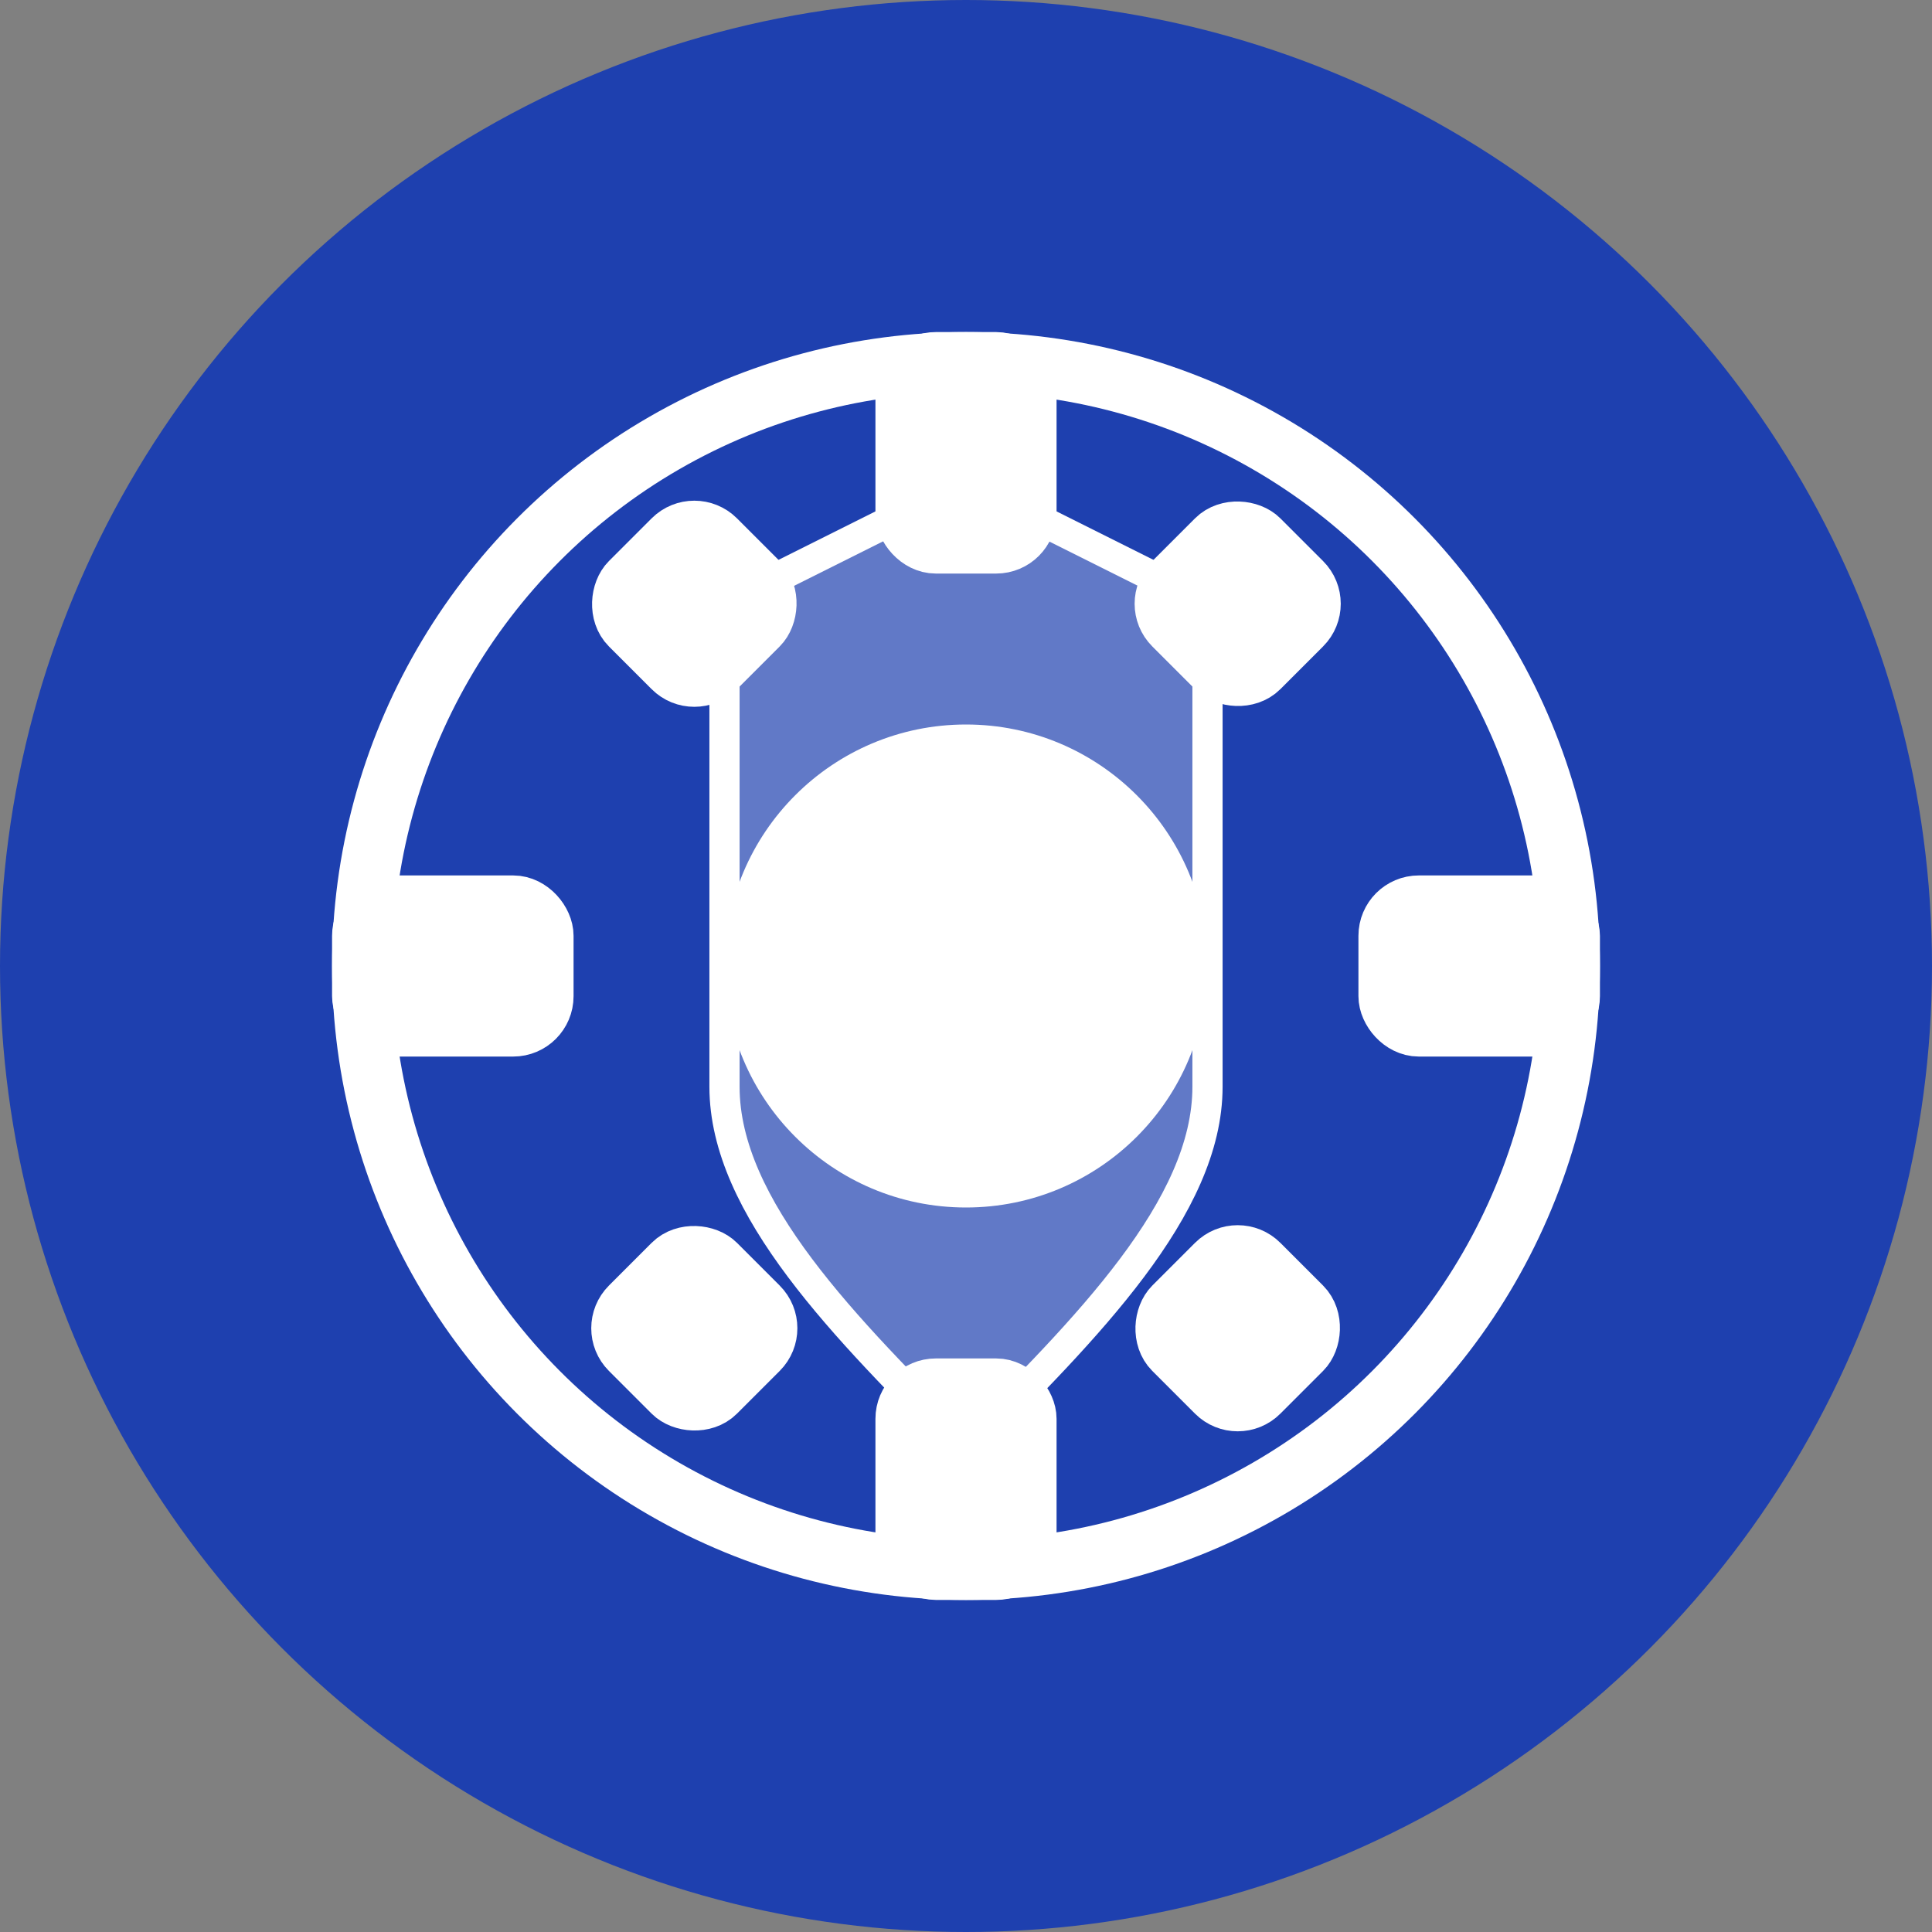
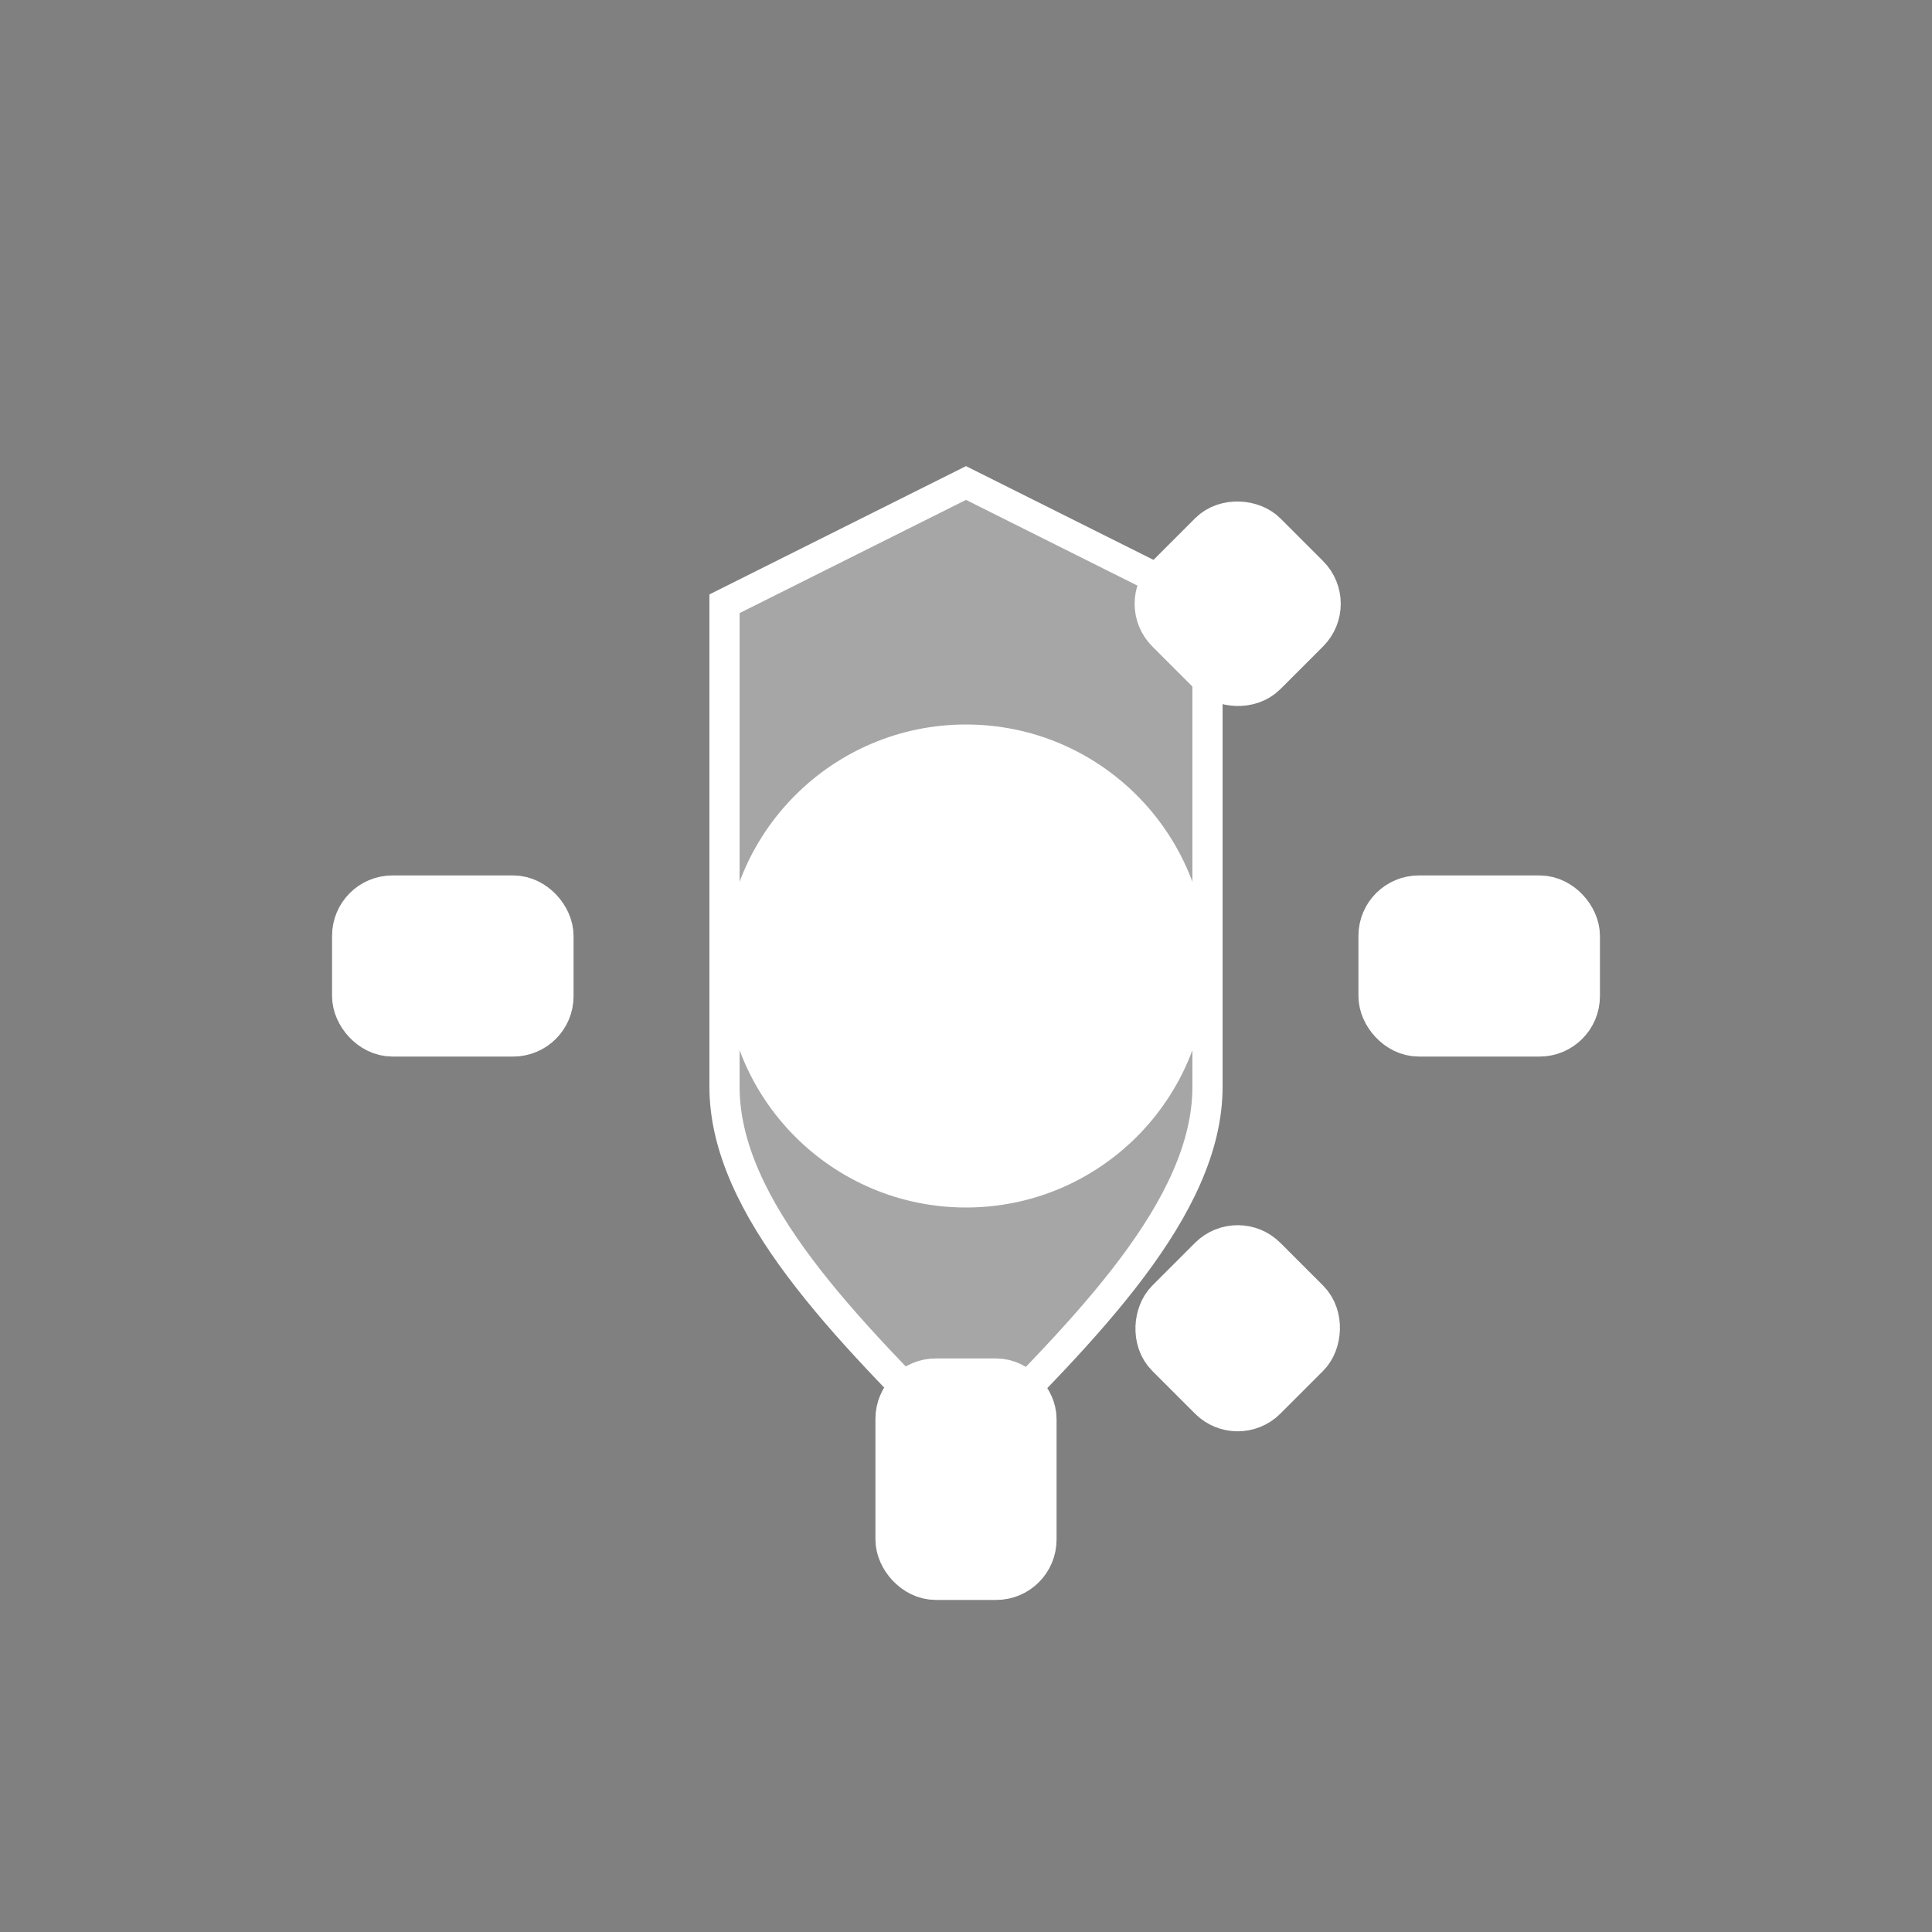
<svg xmlns="http://www.w3.org/2000/svg" viewBox="0 0 64 64" width="64" height="64">
  <rect x="0" y="0" width="64" height="64" fill="#808080" stroke="none" />
  <defs>
    <clipPath id="circle">
      <circle cx="32" cy="32" r="32" />
    </clipPath>
  </defs>
-   <circle cx="32" cy="32" r="32" fill="#1e40af" />
  <g clip-path="url(#circle)">
-     <circle cx="32" cy="32" r="20" fill="none" stroke="white" stroke-width="2" />
    <circle cx="32" cy="32" r="8" fill="white" />
    <g stroke="white" stroke-width="2" fill="white">
-       <rect x="30" y="12" width="4" height="6" rx="1" />
      <rect x="30" y="46" width="4" height="6" rx="1" />
      <rect x="12" y="30" width="6" height="4" rx="1" />
      <rect x="46" y="30" width="6" height="4" rx="1" />
-       <rect x="21" y="18" width="4" height="4" rx="1" transform="rotate(45 23 20)" />
      <rect x="39" y="18" width="4" height="4" rx="1" transform="rotate(-45 41 20)" />
-       <rect x="21" y="42" width="4" height="4" rx="1" transform="rotate(-45 23 44)" />
      <rect x="39" y="42" width="4" height="4" rx="1" transform="rotate(45 41 44)" />
    </g>
    <path d="M32 16 L40 20 L40 36 C40 40 36 44 32 48 C28 44 24 40 24 36 L24 20 Z" fill="rgba(255,255,255,0.3)" stroke="white" stroke-width="1" />
  </g>
</svg>